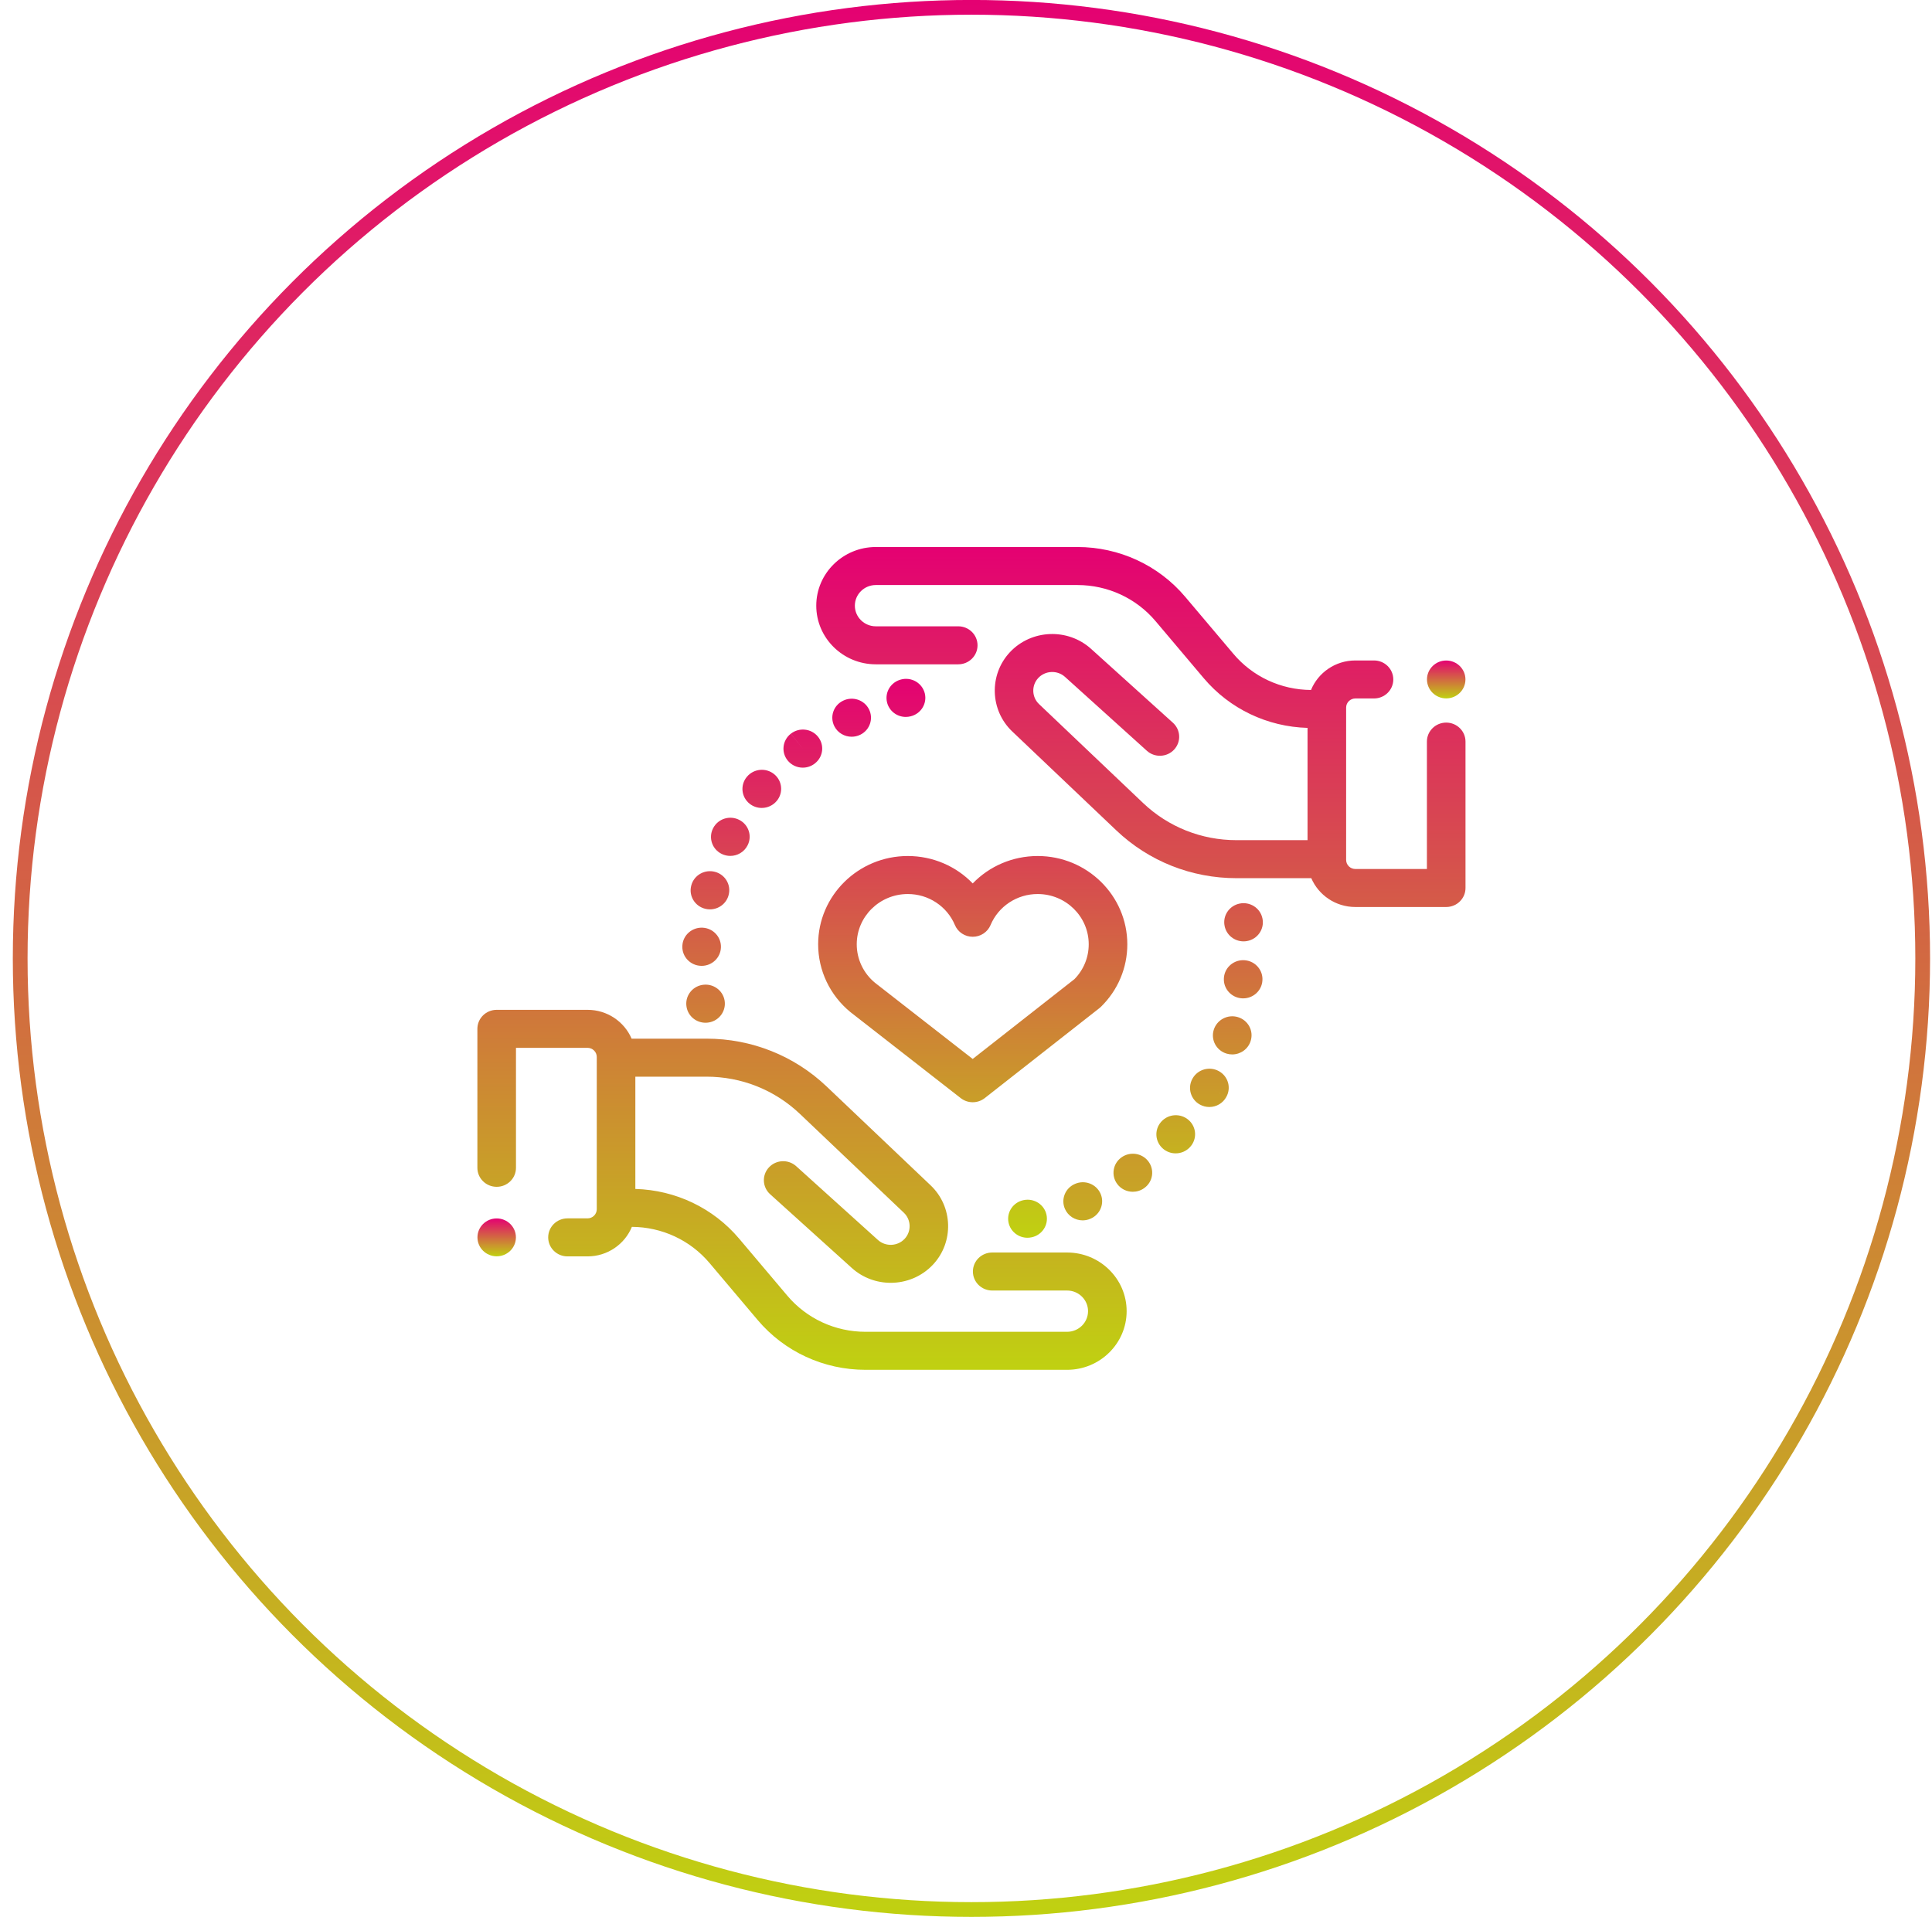
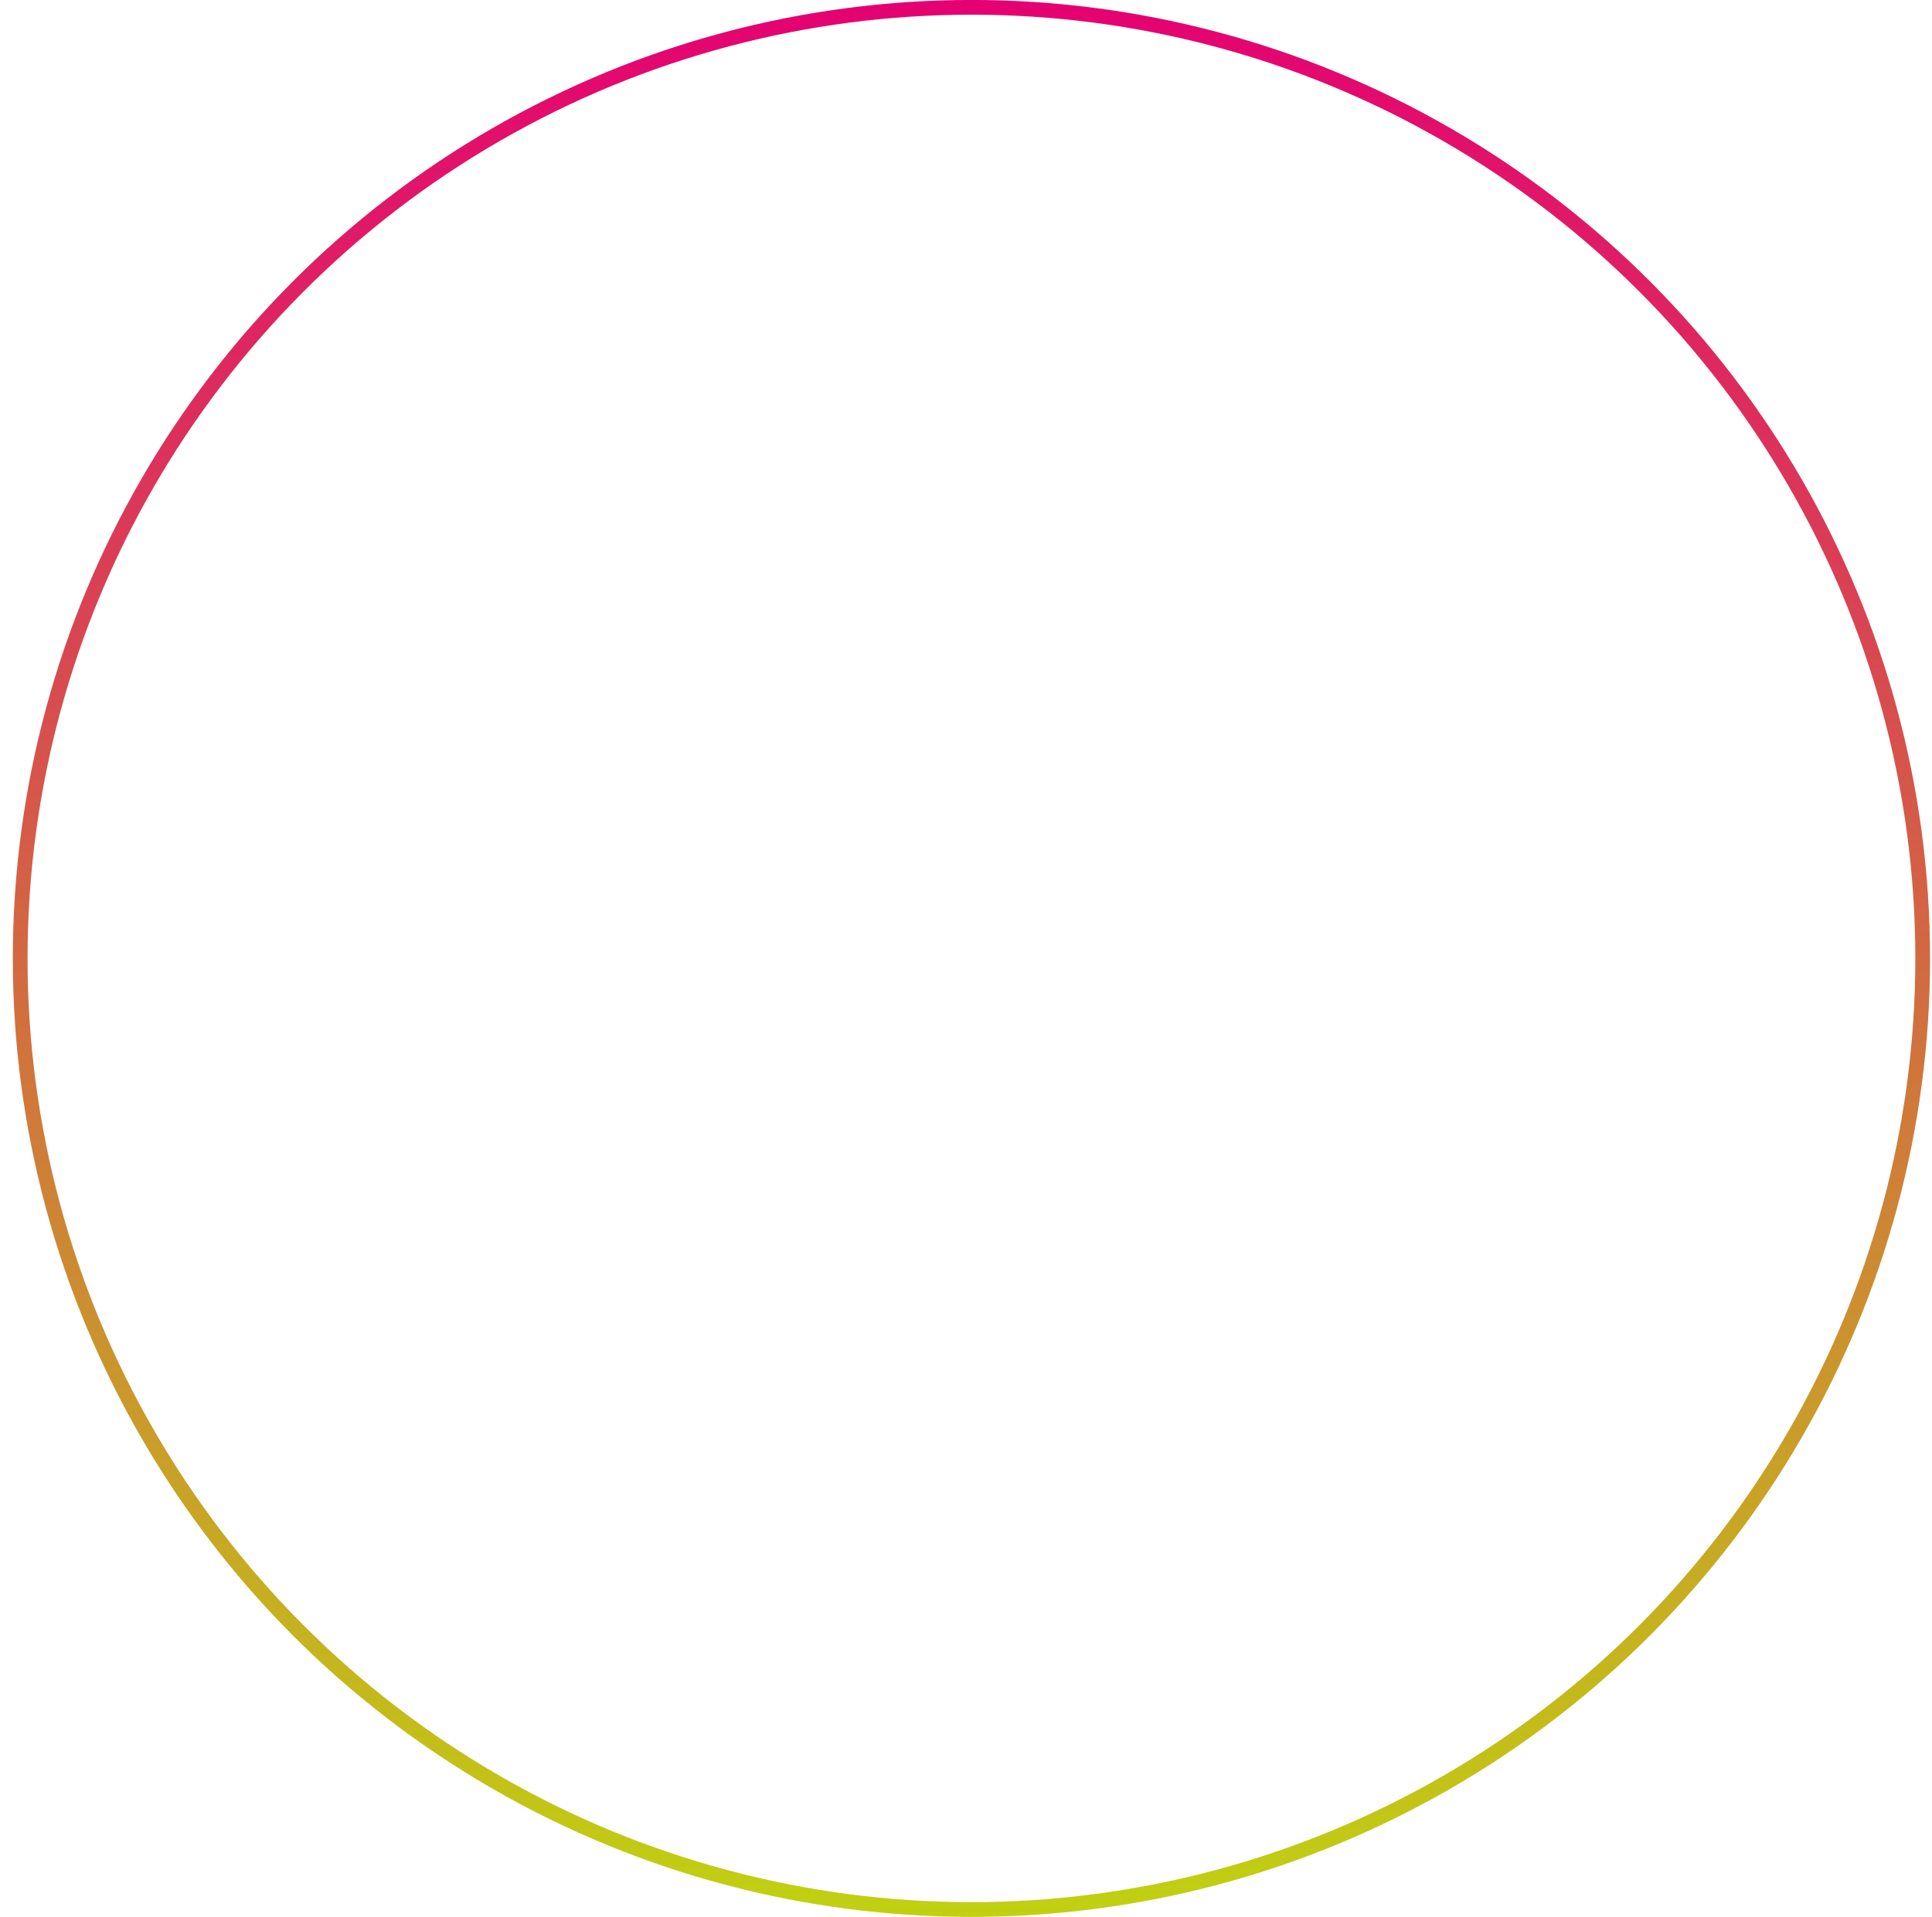
<svg xmlns="http://www.w3.org/2000/svg" width="131" height="130" viewBox="0 0 131 130" fill="none">
  <circle cx="65.869" cy="64.997" r="64.5" stroke="url(#paint0_linear_1_22)" />
  <g clip-path="url(#clip0_1_22)">
-     <path d="M72.354 84.941H67.277C66.554 84.941 65.968 85.518 65.968 86.23C65.968 86.942 66.554 87.519 67.277 87.519H72.354C73.137 87.519 73.775 88.147 73.775 88.918C73.775 89.69 73.138 90.318 72.354 90.318H58.686C56.632 90.318 54.7 89.426 53.386 87.87L50.117 84C48.364 81.923 45.811 80.707 43.08 80.63V73.016H47.898C50.274 73.016 52.523 73.911 54.233 75.536L61.287 82.244C61.786 82.718 61.809 83.512 61.339 84.014C60.86 84.525 60.046 84.559 59.526 84.088L53.987 79.088C53.455 78.607 52.627 78.642 52.139 79.167C51.65 79.691 51.686 80.507 52.219 80.988L57.757 85.989C58.504 86.663 59.45 86.996 60.392 86.996C61.445 86.996 62.495 86.581 63.262 85.762C64.689 84.239 64.618 81.829 63.105 80.389L56.05 73.682C53.851 71.59 50.955 70.438 47.898 70.438H42.826C42.334 69.29 41.179 68.483 39.837 68.483H33.678C32.955 68.483 32.369 69.06 32.369 69.772V79.197C32.369 79.909 32.955 80.486 33.678 80.486C34.4 80.486 34.986 79.909 34.986 79.197V71.061H39.837C40.003 71.061 40.162 71.126 40.28 71.242C40.397 71.357 40.463 71.514 40.464 71.678V82.009C40.463 82.172 40.397 82.329 40.28 82.445C40.162 82.561 40.003 82.626 39.837 82.626H38.478C37.755 82.626 37.17 83.203 37.17 83.915C37.17 84.626 37.755 85.204 38.478 85.204H39.837C41.197 85.204 42.364 84.374 42.845 83.201C44.885 83.213 46.8 84.103 48.106 85.649L51.374 89.519C53.187 91.665 55.852 92.896 58.686 92.896H72.354C74.58 92.896 76.392 91.112 76.392 88.918C76.392 86.725 74.58 84.941 72.354 84.941ZM98.061 49.004C97.338 49.004 96.752 49.581 96.752 50.293V58.932H91.901C91.735 58.932 91.576 58.867 91.459 58.752C91.341 58.636 91.275 58.479 91.275 58.316V47.984C91.275 47.821 91.341 47.664 91.459 47.548C91.576 47.433 91.735 47.368 91.901 47.367H93.164C93.887 47.367 94.473 46.791 94.473 46.078C94.473 45.367 93.887 44.79 93.164 44.79H91.901C90.541 44.79 89.374 45.619 88.894 46.792C86.854 46.78 84.938 45.89 83.633 44.344L80.364 40.475C78.552 38.328 75.886 37.097 73.052 37.097H59.385C57.158 37.097 55.347 38.882 55.347 41.075C55.347 43.268 57.158 45.052 59.385 45.052H64.974C65.696 45.052 66.282 44.475 66.282 43.763C66.282 43.051 65.696 42.474 64.974 42.474H59.385C58.601 42.474 57.964 41.846 57.964 41.075C57.964 40.303 58.601 39.675 59.385 39.675H73.052C75.107 39.675 77.039 40.567 78.353 42.123L81.621 45.993C83.375 48.069 85.927 49.286 88.658 49.363V56.977H83.841C81.465 56.977 79.215 56.082 77.506 54.456L70.452 47.749C69.953 47.275 69.93 46.481 70.4 45.979C70.879 45.468 71.692 45.434 72.213 45.904L77.752 50.905C77.878 51.022 78.026 51.113 78.188 51.172C78.35 51.232 78.523 51.259 78.696 51.253C78.869 51.246 79.039 51.206 79.196 51.135C79.353 51.063 79.494 50.962 79.611 50.836C79.728 50.71 79.818 50.563 79.877 50.403C79.936 50.242 79.962 50.072 79.953 49.902C79.945 49.732 79.902 49.565 79.828 49.411C79.753 49.257 79.649 49.119 79.52 49.005L73.981 44.004C72.4 42.577 69.931 42.679 68.477 44.231C67.05 45.754 67.12 48.164 68.634 49.604L75.689 56.311C77.888 58.403 80.783 59.555 83.841 59.555H88.912C89.405 60.703 90.559 61.51 91.902 61.51H98.061C98.784 61.51 99.369 60.933 99.369 60.221V50.292C99.369 49.581 98.783 49.004 98.061 49.004ZM74.616 80.935C74.318 80.286 73.545 79.997 72.887 80.29C72.224 80.574 71.921 81.334 72.21 81.986C72.311 82.216 72.479 82.412 72.692 82.55C72.906 82.688 73.155 82.761 73.41 82.761C73.589 82.761 73.767 82.724 73.931 82.653L73.96 82.641C74.618 82.348 74.913 81.584 74.616 80.935ZM77.868 78.765C77.44 78.192 76.618 78.073 76.037 78.493C75.454 78.913 75.327 79.72 75.754 80.294C75.875 80.458 76.034 80.591 76.218 80.683C76.401 80.774 76.605 80.822 76.81 80.822C77.079 80.822 77.35 80.741 77.582 80.573L77.599 80.561C78.178 80.138 78.296 79.337 77.868 78.765Z" fill="url(#paint1_linear_1_22)" />
-     <path d="M70.958 82.382C70.809 81.688 70.117 81.243 69.412 81.387C68.707 81.525 68.246 82.197 68.381 82.893C68.501 83.51 69.05 83.94 69.665 83.94C69.761 83.94 69.857 83.93 69.951 83.909C70.657 83.762 71.107 83.078 70.958 82.382ZM80.602 75.962C80.065 75.485 79.238 75.527 78.754 76.055L78.726 76.086C78.254 76.625 78.315 77.439 78.862 77.904C79.099 78.106 79.402 78.217 79.716 78.217C79.902 78.217 80.086 78.178 80.255 78.103C80.425 78.028 80.576 77.917 80.699 77.78C81.181 77.251 81.138 76.438 80.602 75.962ZM79.871 77.048L79.725 76.919L79.883 77.059L79.871 77.048ZM83.932 68.976C83.241 68.77 82.509 69.158 82.299 69.84C82.087 70.52 82.474 71.241 83.165 71.451C83.29 71.489 83.42 71.508 83.55 71.508C84.109 71.508 84.627 71.152 84.8 70.598L84.806 70.58C85.015 69.899 84.624 69.183 83.932 68.976ZM85.608 62.324C85.605 62.307 85.602 62.291 85.598 62.275C85.451 61.578 84.758 61.133 84.051 61.278C83.346 61.422 82.893 62.101 83.035 62.795C83.155 63.41 83.702 63.84 84.319 63.84C84.395 63.84 84.473 63.834 84.551 63.82C85.262 63.694 85.735 63.025 85.608 62.324ZM84.408 65.121C83.691 65.058 83.053 65.582 82.99 66.291C82.989 66.304 82.987 66.329 82.986 66.342C82.944 67.052 83.494 67.662 84.215 67.704C84.241 67.706 84.267 67.706 84.293 67.706C84.975 67.706 85.547 67.187 85.597 66.511C85.657 65.805 85.126 65.183 84.408 65.121ZM82.651 72.644C82.023 72.293 81.224 72.51 80.868 73.13L80.85 73.162C80.505 73.788 80.738 74.576 81.373 74.915C81.565 75.019 81.78 75.073 81.999 75.073C82.234 75.073 82.464 75.011 82.665 74.893C82.867 74.775 83.032 74.605 83.144 74.402L82.006 73.765L83.144 74.401C83.501 73.781 83.28 72.995 82.651 72.644ZM58.92 48.097C58.597 47.46 57.811 47.202 57.165 47.52L57.153 47.526C56.507 47.845 56.251 48.616 56.574 49.252C56.803 49.703 57.266 49.963 57.747 49.963C57.945 49.963 58.146 49.919 58.335 49.826C58.981 49.508 59.243 48.734 58.92 48.097ZM62.706 47.022C62.664 46.855 62.59 46.698 62.486 46.56C62.382 46.421 62.252 46.305 62.102 46.217C61.952 46.13 61.785 46.072 61.612 46.049C61.439 46.026 61.263 46.036 61.095 46.081C60.395 46.259 59.971 46.962 60.151 47.651C60.223 47.928 60.386 48.173 60.615 48.348C60.844 48.524 61.126 48.619 61.415 48.62C61.523 48.62 61.633 48.606 61.742 48.579C62.444 48.411 62.876 47.714 62.706 47.022ZM55.46 49.956C55.008 49.402 54.184 49.315 53.621 49.76L54.432 50.771L53.617 49.762C53.052 50.206 52.958 51.017 53.408 51.574C53.531 51.725 53.687 51.848 53.864 51.932C54.042 52.016 54.236 52.06 54.433 52.06C54.729 52.06 55.016 51.961 55.247 51.779L55.264 51.765C55.826 51.319 55.913 50.51 55.46 49.956ZM48.484 59.126C47.787 58.939 47.067 59.344 46.877 60.031C46.874 60.042 46.868 60.067 46.865 60.079C46.695 60.77 47.126 61.466 47.828 61.633C47.931 61.658 48.035 61.67 48.137 61.67C48.724 61.67 49.258 61.278 49.406 60.693C49.586 60.011 49.176 59.312 48.484 59.126ZM47.65 62.913C46.927 62.874 46.31 63.415 46.268 64.126C46.267 64.142 46.267 64.159 46.266 64.175C46.245 64.886 46.813 65.479 47.535 65.5C47.548 65.501 47.561 65.501 47.575 65.501C48.276 65.501 48.856 64.953 48.882 64.259C48.914 63.555 48.366 62.954 47.65 62.913ZM50.13 55.604C49.49 55.273 48.7 55.516 48.364 56.147L48.343 56.188C48.024 56.827 48.291 57.598 48.939 57.912C49.118 57.999 49.316 58.045 49.516 58.045C49.996 58.045 50.459 57.783 50.688 57.332C51.014 56.703 50.766 55.932 50.13 55.604ZM52.494 52.503C51.938 52.048 51.113 52.124 50.651 52.671L50.624 52.704C50.176 53.262 50.272 54.071 50.837 54.513C51.068 54.694 51.354 54.792 51.649 54.792C51.845 54.792 52.039 54.749 52.216 54.665C52.393 54.582 52.549 54.46 52.672 54.309C53.125 53.762 53.047 52.955 52.494 52.503ZM49.129 67.836C49.002 67.135 48.321 66.669 47.61 66.795C46.899 66.92 46.426 67.59 46.553 68.291L46.555 68.303C46.669 68.926 47.218 69.359 47.838 69.359C47.916 69.359 47.994 69.352 48.073 69.338C48.784 69.213 49.256 68.537 49.129 67.836ZM70.362 58.052C68.659 58.052 67.081 58.744 65.956 59.911C64.832 58.744 63.254 58.052 61.551 58.052C58.2 58.052 55.475 60.737 55.475 64.037C55.475 65.818 56.272 67.494 57.662 68.636C57.67 68.643 57.679 68.649 57.688 68.656L65.144 74.472C65.375 74.652 65.661 74.75 65.956 74.75C66.252 74.75 66.54 74.651 66.772 74.469L74.544 68.37C74.582 68.341 74.618 68.309 74.653 68.275C75.804 67.144 76.438 65.639 76.438 64.037C76.438 60.737 73.712 58.052 70.362 58.052ZM72.852 66.403L65.954 71.815L59.326 66.646C58.939 66.327 58.628 65.927 58.415 65.477C58.202 65.026 58.091 64.535 58.092 64.037C58.092 62.158 59.643 60.63 61.551 60.63C62.236 60.628 62.905 60.828 63.474 61.203C64.044 61.578 64.487 62.111 64.748 62.734C64.847 62.97 65.014 63.171 65.23 63.312C65.445 63.454 65.698 63.529 65.956 63.529C66.215 63.529 66.468 63.454 66.683 63.312C66.898 63.171 67.066 62.97 67.165 62.734C67.426 62.111 67.869 61.578 68.438 61.203C69.008 60.828 69.677 60.628 70.362 60.63C72.269 60.63 73.821 62.158 73.821 64.037C73.821 64.927 73.478 65.764 72.852 66.403Z" fill="url(#paint2_linear_1_22)" />
-     <path d="M33.678 85.199C34.398 85.199 34.982 84.624 34.982 83.915C34.982 83.205 34.398 82.63 33.678 82.63C32.958 82.63 32.374 83.205 32.374 83.915C32.374 84.624 32.958 85.199 33.678 85.199Z" fill="url(#paint3_linear_1_22)" />
-     <path d="M98.061 47.363C98.781 47.363 99.365 46.788 99.365 46.078C99.365 45.369 98.781 44.794 98.061 44.794C97.341 44.794 96.757 45.369 96.757 46.078C96.757 46.788 97.341 47.363 98.061 47.363Z" fill="url(#paint4_linear_1_22)" />
-   </g>
+     </g>
  <defs>
    <linearGradient id="paint0_linear_1_22" x1="65.869" y1="-0.003" x2="65.869" y2="129.997" gradientUnits="userSpaceOnUse">
      <stop stop-color="#E40172" />
      <stop offset="1" stop-color="#C0D111" />
    </linearGradient>
    <linearGradient id="paint1_linear_1_22" x1="65.869" y1="37.097" x2="65.869" y2="92.896" gradientUnits="userSpaceOnUse">
      <stop stop-color="#E40172" />
      <stop offset="1" stop-color="#C0D111" />
    </linearGradient>
    <linearGradient id="paint2_linear_1_22" x1="65.947" y1="46.037" x2="65.947" y2="83.94" gradientUnits="userSpaceOnUse">
      <stop stop-color="#E40172" />
      <stop offset="1" stop-color="#C0D111" />
    </linearGradient>
    <linearGradient id="paint3_linear_1_22" x1="33.678" y1="82.63" x2="33.678" y2="85.199" gradientUnits="userSpaceOnUse">
      <stop stop-color="#E40172" />
      <stop offset="1" stop-color="#C0D111" />
    </linearGradient>
    <linearGradient id="paint4_linear_1_22" x1="98.061" y1="44.794" x2="98.061" y2="47.363" gradientUnits="userSpaceOnUse">
      <stop stop-color="#E40172" />
      <stop offset="1" stop-color="#C0D111" />
    </linearGradient>
    <clipPath id="clip0_1_22">
      <rect width="67" height="66" fill="white" transform="translate(32.369 31.997)" />
    </clipPath>
  </defs>
</svg>